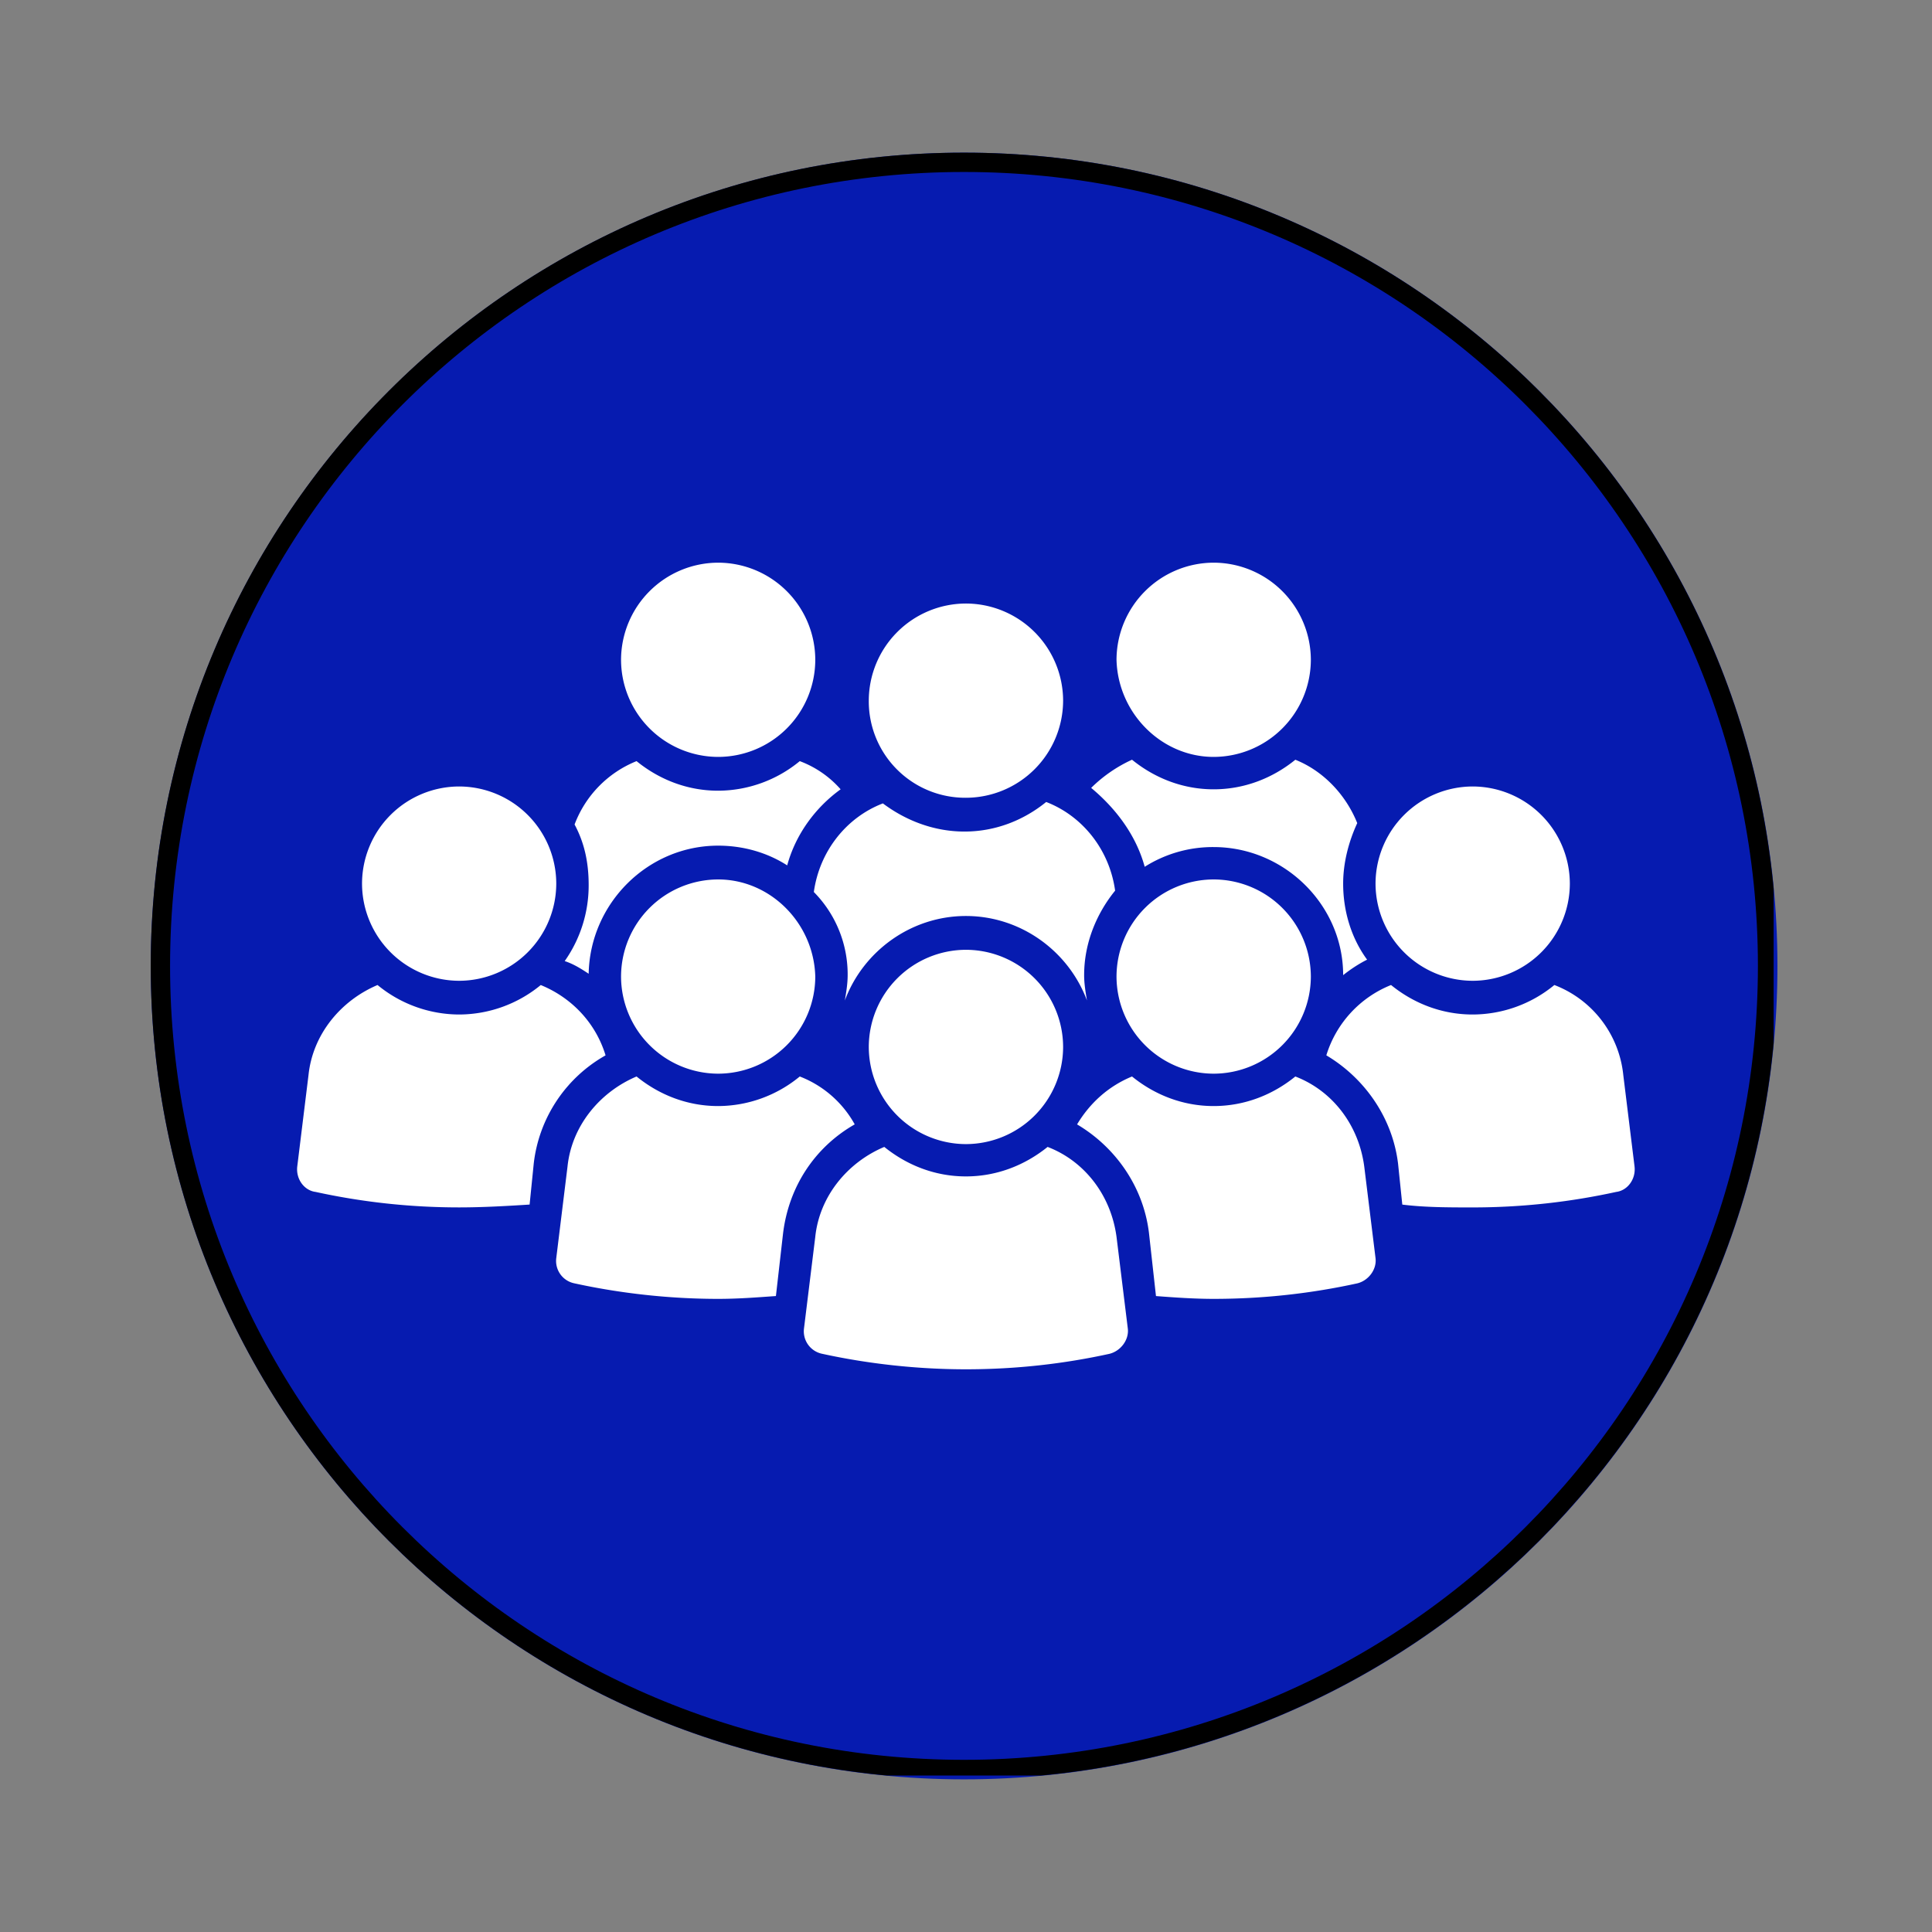
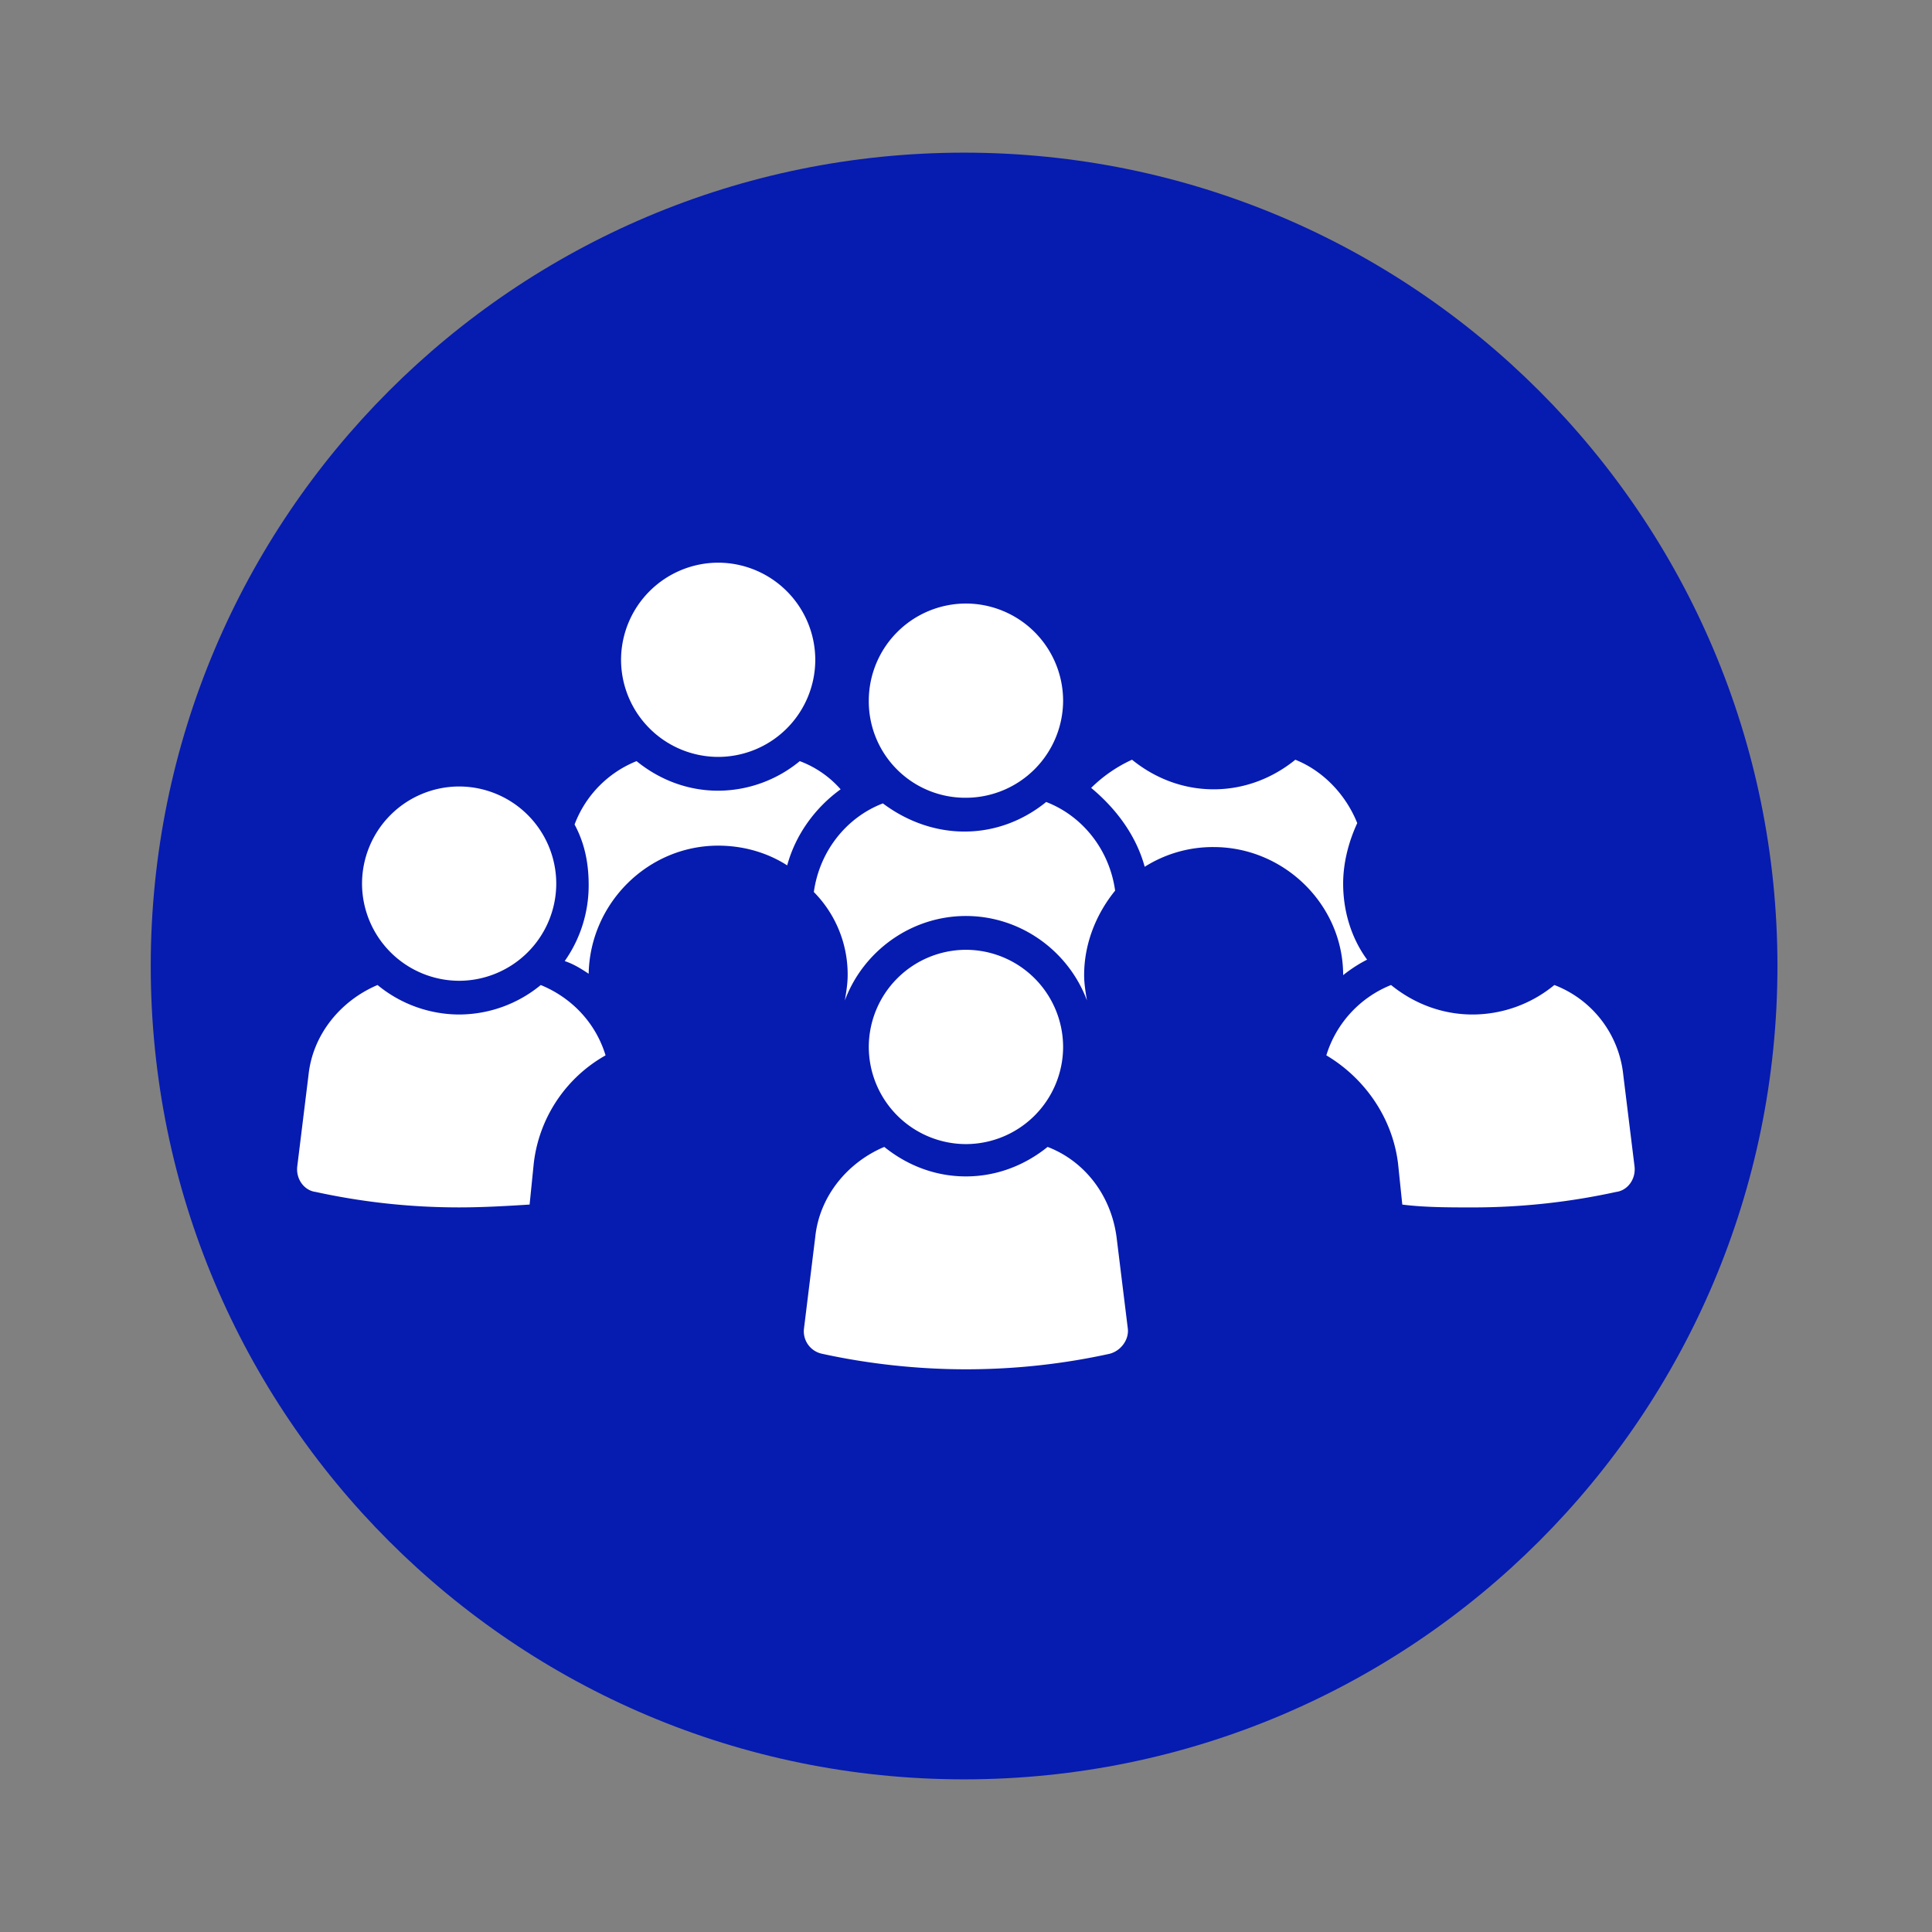
<svg xmlns="http://www.w3.org/2000/svg" width="100" height="100" version="1.0" viewBox="0 0 75 75">
  <rect x="0" y="0" width="75" height="75" fill="#808080" stroke="none" />
  <defs>
    <clipPath id="a">
      <path d="M5.852 5.926H69v63.148H5.852Zm0 0" />
    </clipPath>
    <clipPath id="b">
      <path d="M37.426 5.926C19.988 5.926 5.852 20.062 5.852 37.5s14.136 31.574 31.574 31.574C54.863 69.074 69 54.938 69 37.5 69 20.063 54.863 5.926 37.426 5.926m0 0" />
    </clipPath>
    <clipPath id="c">
-       <path d="M5.852 5.926h63v63h-63Zm0 0" />
-     </clipPath>
+       </clipPath>
    <clipPath id="d">
      <path d="M37.422 5.926c-17.438 0-31.57 14.133-31.57 31.57 0 17.434 14.132 31.57 31.57 31.57 17.433 0 31.57-14.136 31.57-31.57 0-17.437-14.137-31.57-31.57-31.57m0 0" />
    </clipPath>
    <clipPath id="e">
      <path d="M24 21.844h8V30h-8Zm0 0" />
    </clipPath>
    <clipPath id="f">
-       <path d="M43 21.844h8V30h-8Zm0 0" />
-     </clipPath>
+       </clipPath>
    <clipPath id="g">
      <path d="M11.406 38H24v9H11.406Zm0 0" />
    </clipPath>
    <clipPath id="h">
      <path d="M51 38h12.906v9H51Zm0 0" />
    </clipPath>
    <clipPath id="i">
      <path d="M31 44h13v9.344H31Zm0 0" />
    </clipPath>
  </defs>
  <path d="m85.512 78.477 10.511-10.028-1.238-1.316-5.965 4.191a.24.24 0 0 1-.14.043.24.24 0 0 1-.18-.074.254.254 0 0 1-.016-.324l4.48-5.778-1.234-1.316-5.195 4.957-5.316 5.07v.004l-6.703 6.395a10.87 10.87 0 0 0 4.293 4.574Zm0 0" />
  <g clip-path="url(#a)">
    <g clip-path="url(#b)">
      <path fill="#061bb0" d="M5.852 5.926H69v63.148H5.852Zm0 0" />
    </g>
  </g>
  <g clip-path="url(#c)">
    <g clip-path="url(#d)">
      <path fill="none" stroke="#000" stroke-width="1.5" d="M37.422 5.926c-17.438 0-31.57 14.133-31.57 31.57 0 17.434 14.132 31.57 31.57 31.57 17.433 0 31.57-14.136 31.57-31.57 0-17.437-14.137-31.57-31.57-31.57Zm0 0" />
    </g>
  </g>
  <path fill="#fff" d="M22.852 37.8c.054-2.734 2.296-4.972 5.027-4.972.984 0 1.914.274 2.68.766.328-1.203 1.09-2.242 2.074-2.953a3.95 3.95 0 0 0-1.586-1.094 5 5 0 0 1-3.168 1.148c-1.203 0-2.293-.437-3.168-1.148a4.27 4.27 0 0 0-2.406 2.46c.383.712.547 1.477.547 2.348a5.1 5.1 0 0 1-.93 2.954c.328.109.601.273.93.492m0 0" />
  <g clip-path="url(#e)">
    <path fill="#fff" d="M27.879 29.383a3.774 3.774 0 0 0 3.77-3.77 3.777 3.777 0 0 0-3.77-3.77 3.78 3.78 0 0 0-3.77 3.77 3.777 3.777 0 0 0 3.77 3.77m0 0" />
  </g>
  <path fill="#fff" d="M44.438 33.648a4.95 4.95 0 0 1 2.675-.765c2.735 0 5.028 2.238 5.028 4.972.273-.218.601-.437.93-.601-.602-.82-.93-1.86-.93-2.953 0-.817.218-1.637.547-2.348-.438-1.094-1.31-2.023-2.403-2.46-.875.71-1.969 1.148-3.172 1.148-1.199 0-2.293-.438-3.168-1.149a5.5 5.5 0 0 0-1.586 1.094c.985.82 1.75 1.86 2.078 3.062m0 0" />
  <g clip-path="url(#f)">
-     <path fill="#fff" d="M47.113 29.383a3.78 3.78 0 0 0 3.774-3.77 3.78 3.78 0 0 0-3.774-3.77 3.78 3.78 0 0 0-3.77 3.77c.055 2.078 1.75 3.77 3.77 3.77m0 0" />
-   </g>
+     </g>
  <path fill="#fff" d="M32.906 37.855c0 .329-.054.657-.11.985.712-1.914 2.571-3.281 4.7-3.281 2.133 0 3.988 1.367 4.7 3.28-.055-.327-.11-.655-.11-.984 0-1.257.492-2.406 1.203-3.28-.219-1.583-1.258-2.895-2.676-3.442-.875.71-1.968 1.148-3.172 1.148-1.199 0-2.293-.437-3.168-1.093-1.421.546-2.46 1.859-2.68 3.44a4.55 4.55 0 0 1 1.313 3.227M37.496 30.969a3.78 3.78 0 0 0 3.774-3.77 3.78 3.78 0 0 0-3.774-3.77 3.777 3.777 0 0 0-3.77 3.77 3.745 3.745 0 0 0 3.77 3.77m0 0" />
  <g clip-path="url(#g)">
    <path fill="#fff" d="M23.508 40.969c-.383-1.258-1.313-2.239-2.516-2.73a5 5 0 0 1-3.168 1.144 5 5 0 0 1-3.168-1.145c-1.422.602-2.515 1.91-2.68 3.496l-.437 3.551c-.055.492.274.93.711.985 1.75.382 3.605.601 5.574.601.93 0 1.86-.055 2.735-.11l.16-1.585a5.54 5.54 0 0 1 2.789-4.207m0 0" />
  </g>
  <path fill="#fff" d="M17.824 38.074a3.78 3.78 0 0 0 3.77-3.773 3.777 3.777 0 0 0-3.77-3.77 3.777 3.777 0 0 0-3.77 3.77 3.78 3.78 0 0 0 3.77 3.773m0 0" />
  <g clip-path="url(#h)">
    <path fill="#fff" d="m63.453 45.285-.437-3.55a4.2 4.2 0 0 0-2.676-3.497 5 5 0 0 1-3.172 1.145c-1.2 0-2.293-.434-3.168-1.145a4.3 4.3 0 0 0-2.512 2.73c1.473.876 2.567 2.407 2.785 4.208l.164 1.586c.876.11 1.805.11 2.731.11 1.969 0 3.828-.22 5.574-.602.438-.055.766-.493.711-.985m0 0" />
  </g>
-   <path fill="#fff" d="M57.168 38.074a3.78 3.78 0 0 0 3.773-3.773 3.78 3.78 0 0 0-3.773-3.77 3.78 3.78 0 0 0-3.77 3.77 3.78 3.78 0 0 0 3.77 3.773M33.18 43.648a4.14 4.14 0 0 0-2.133-1.859 5 5 0 0 1-3.168 1.148c-1.203 0-2.293-.437-3.168-1.148-1.422.602-2.516 1.914-2.68 3.496l-.437 3.555a.886.886 0 0 0 .71.98c1.75.383 3.66.602 5.575.602.766 0 1.476-.055 2.242-.11l.274-2.402c.218-1.86 1.253-3.387 2.785-4.262M27.879 34.14a3.777 3.777 0 0 0-3.77 3.77 3.78 3.78 0 0 0 3.77 3.77 3.777 3.777 0 0 0 3.77-3.77c-.055-2.078-1.747-3.77-3.77-3.77M52.96 45.285c-.218-1.637-1.253-2.95-2.675-3.496-.875.711-1.969 1.148-3.172 1.148-1.199 0-2.293-.437-3.168-1.148-.93.383-1.64 1.04-2.133 1.86 1.477.874 2.57 2.402 2.79 4.206l.273 2.458c.71.054 1.477.109 2.238.109 1.969 0 3.828-.219 5.575-.602.437-.105.765-.543.71-.98ZM47.113 34.14a3.777 3.777 0 0 0-3.77 3.77 3.78 3.78 0 0 0 3.77 3.77 3.78 3.78 0 0 0 3.774-3.77 3.78 3.78 0 0 0-3.774-3.77m0 0" />
  <g clip-path="url(#i)">
    <path fill="#fff" d="M43.344 48.02c-.219-1.641-1.258-2.954-2.676-3.497-.875.707-1.969 1.145-3.172 1.145s-2.293-.438-3.168-1.145c-1.422.598-2.516 1.91-2.68 3.497l-.437 3.55a.89.89 0 0 0 .71.985c1.75.383 3.665.601 5.575.601 1.969 0 3.828-.218 5.574-.601.438-.11.766-.547.711-.985Zm0 0" />
  </g>
  <path fill="#fff" d="M37.496 36.871a3.78 3.78 0 0 0-3.77 3.77 3.78 3.78 0 0 0 3.77 3.773 3.78 3.78 0 0 0 3.774-3.773 3.78 3.78 0 0 0-3.774-3.77m0 0" />
</svg>